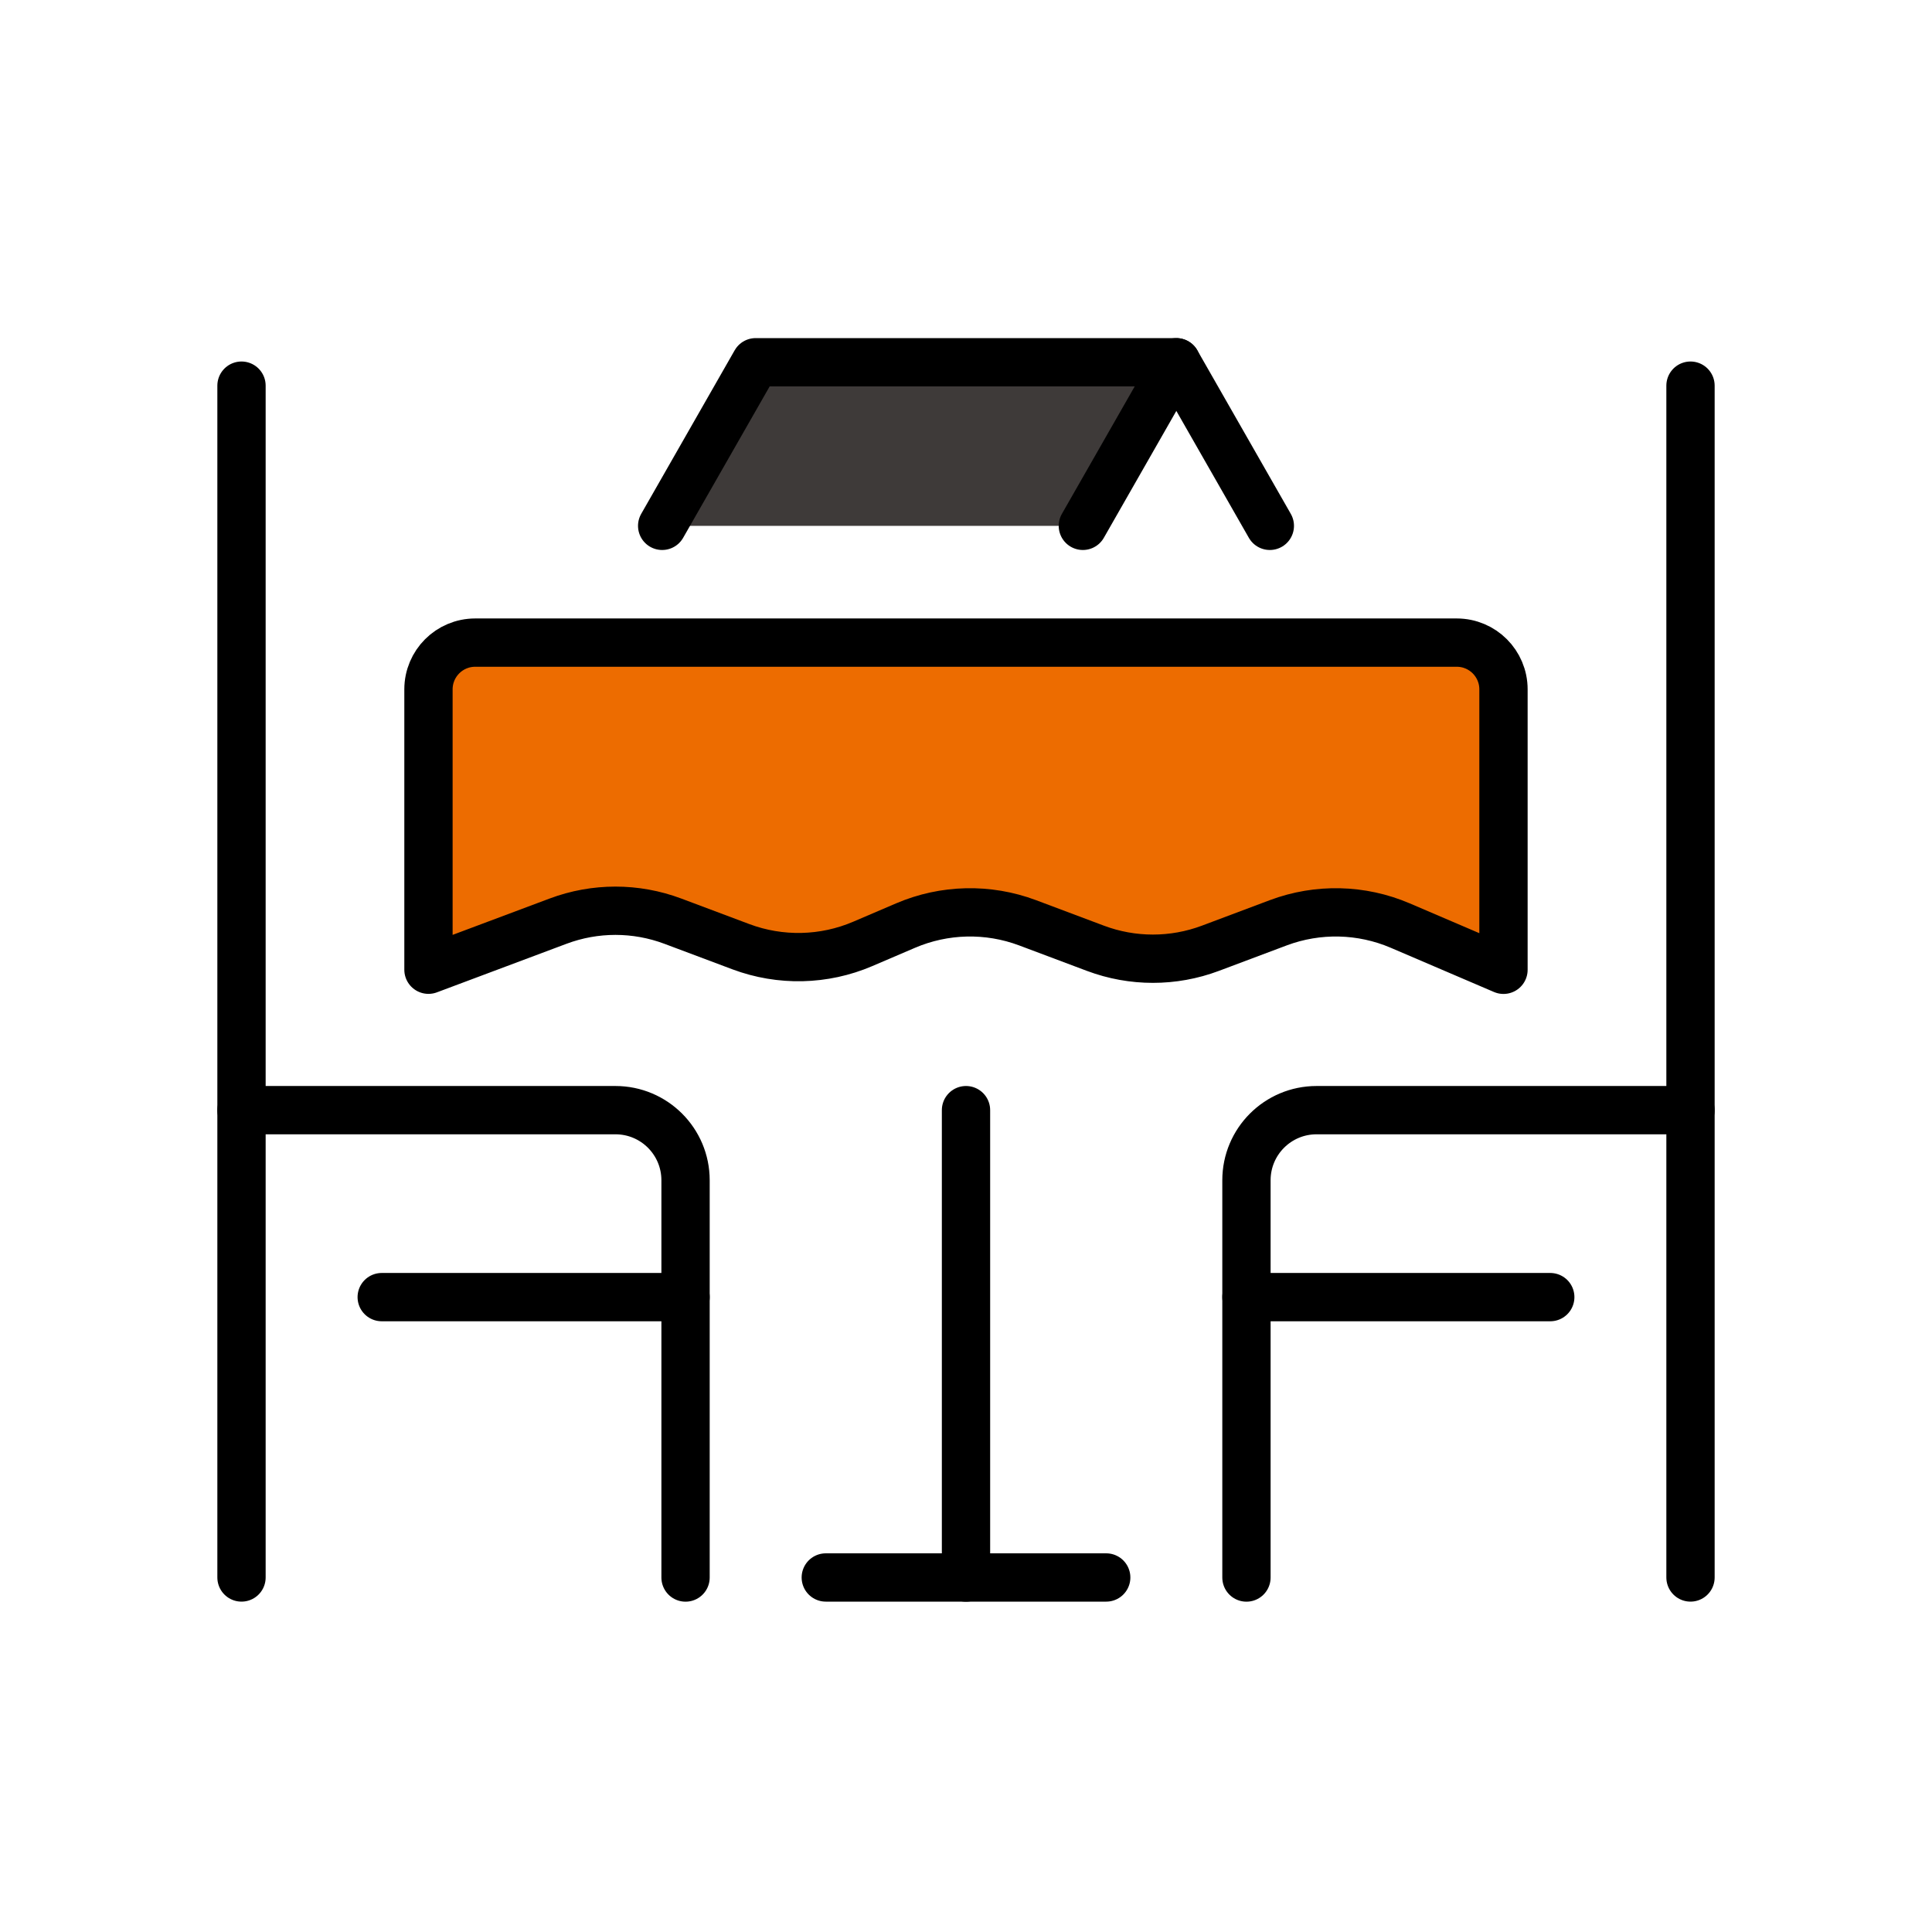
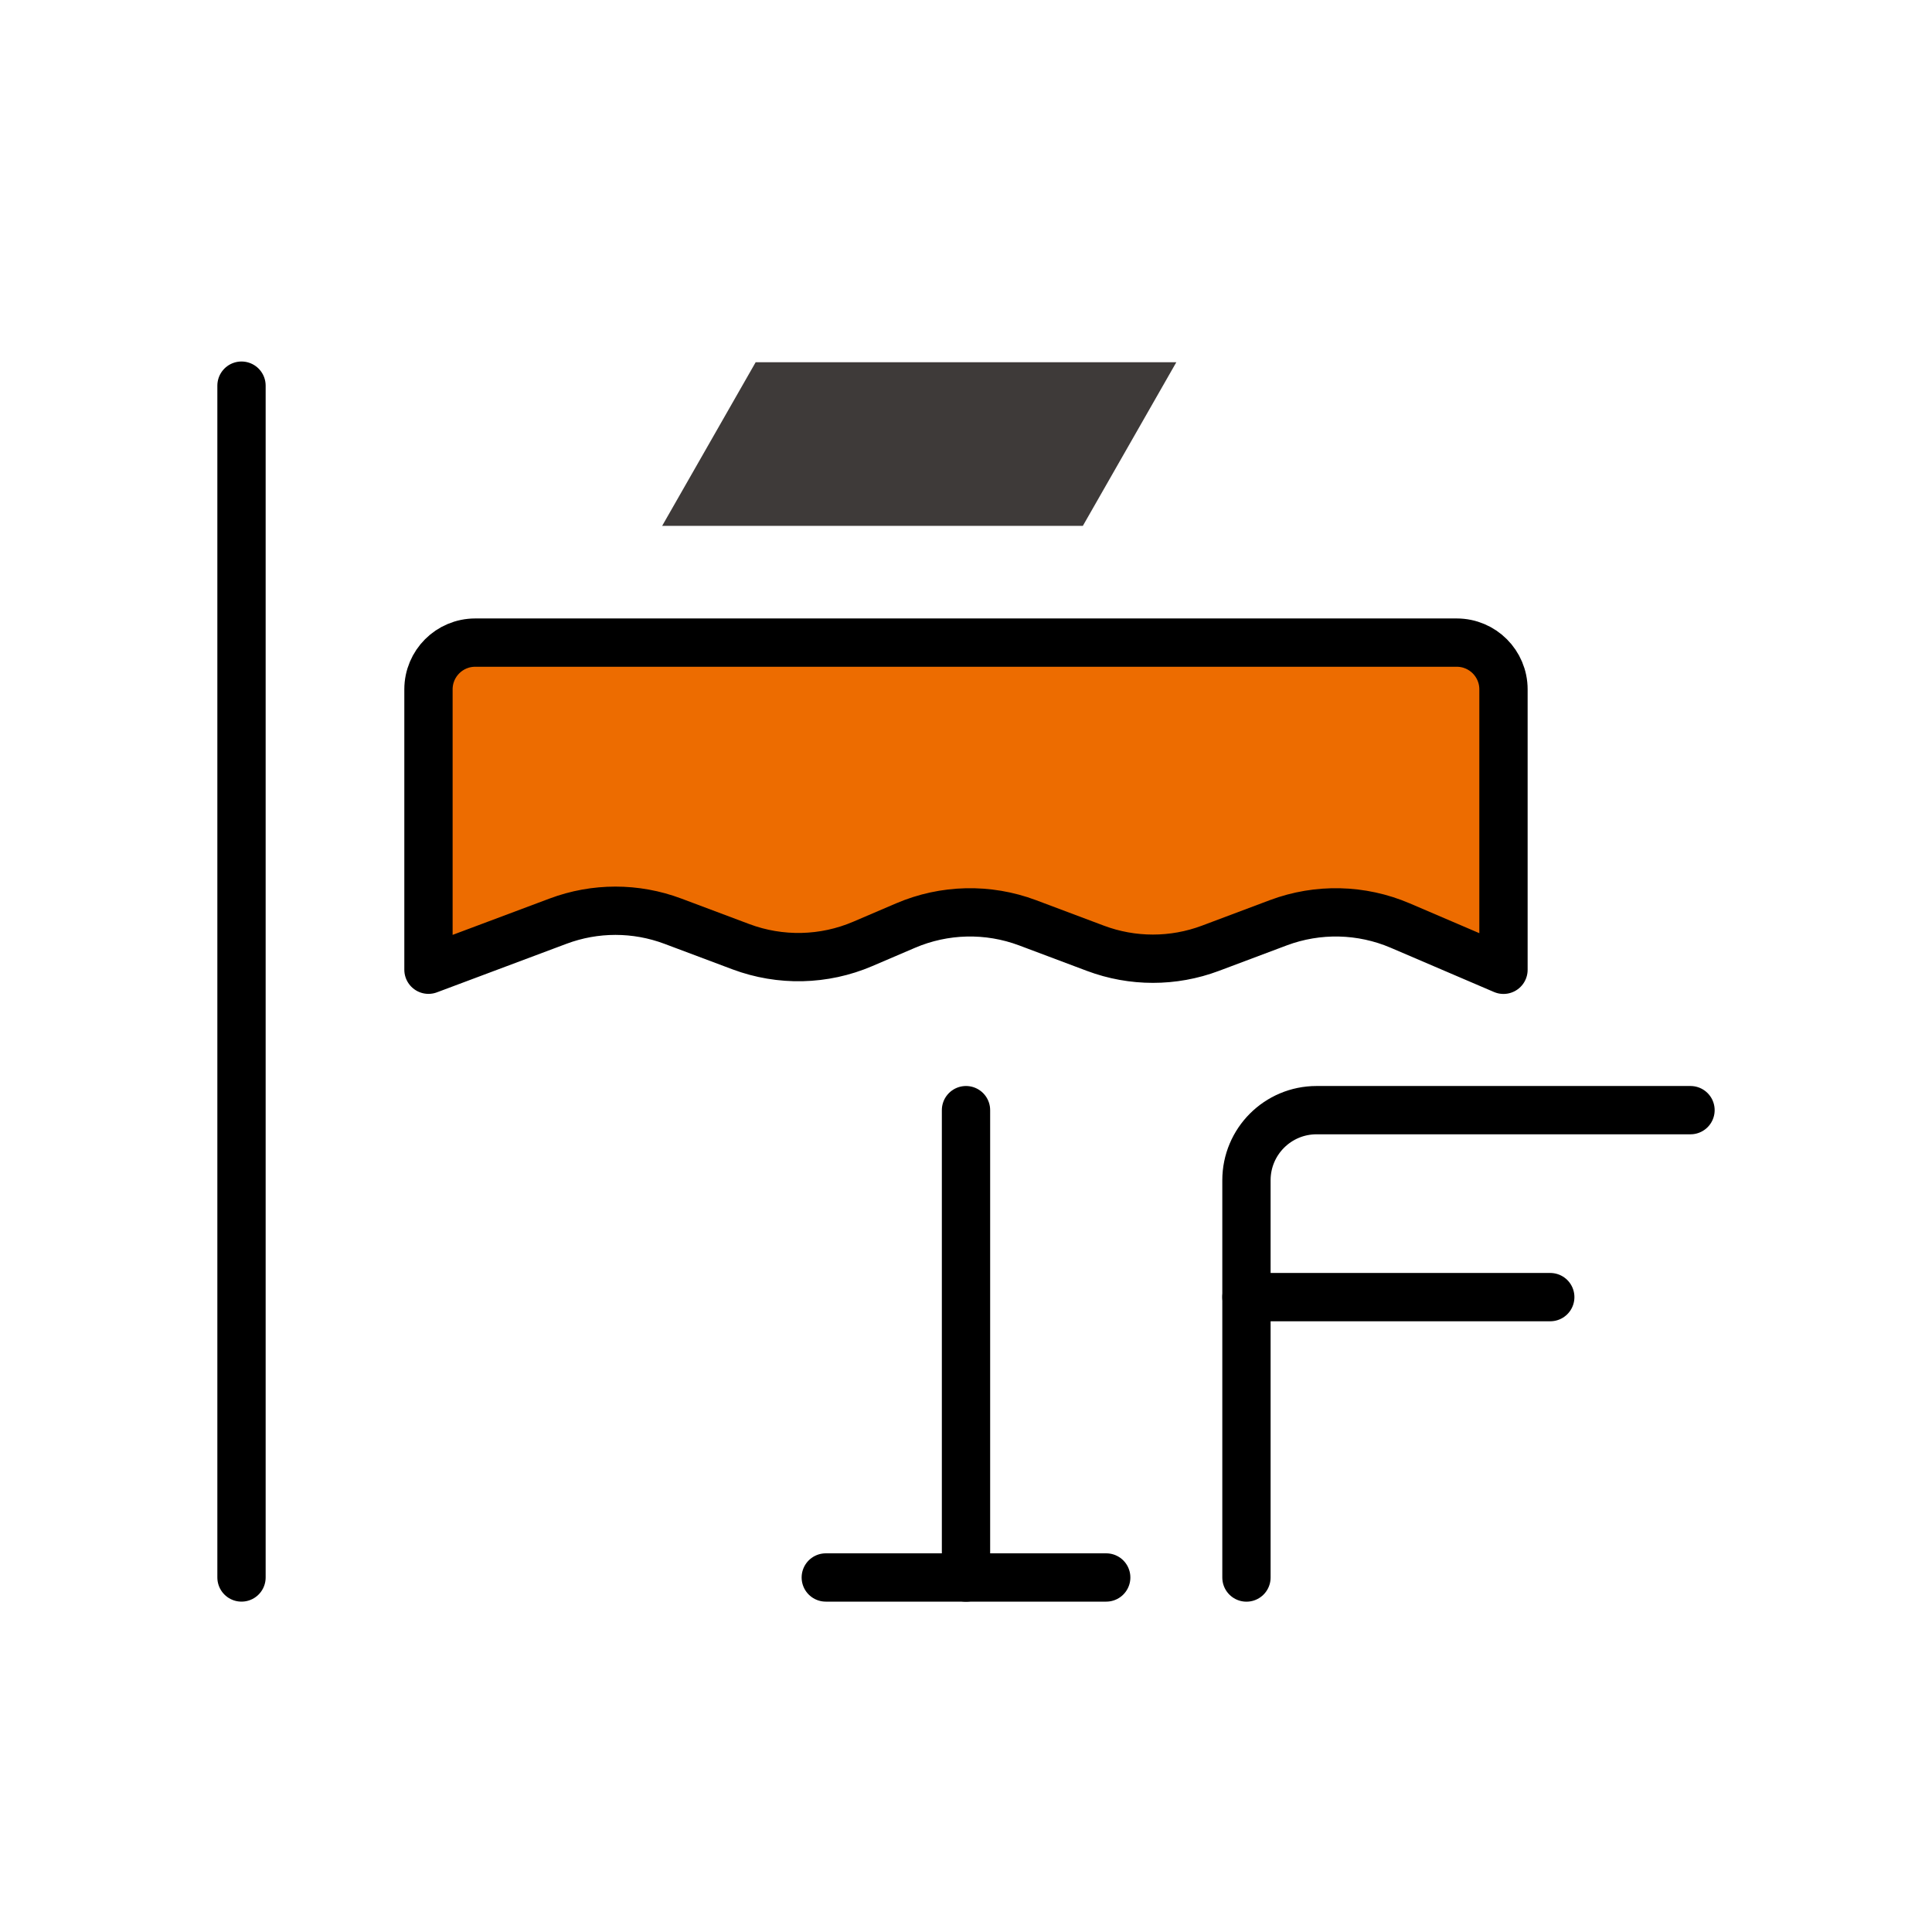
<svg xmlns="http://www.w3.org/2000/svg" width="80" height="80" viewBox="0 0 80 80" fill="none">
-   <path d="M10 45.969H25.484C27.088 45.969 28.387 47.268 28.387 48.872V65.322" stroke="black" stroke-width="2" stroke-linecap="round" stroke-linejoin="round" />
  <path d="M10 15.969V65.32" stroke="black" stroke-width="2" stroke-linecap="round" stroke-linejoin="round" />
-   <path d="M15.806 53.711H28.387" stroke="black" stroke-width="2" stroke-linecap="round" stroke-linejoin="round" />
  <path d="M70 45.969H54.516C52.912 45.969 51.613 47.268 51.613 48.872V65.322" stroke="black" stroke-width="2" stroke-linecap="round" stroke-linejoin="round" />
-   <path d="M70 15.969V65.32" stroke="black" stroke-width="2" stroke-linecap="round" stroke-linejoin="round" />
  <path d="M64.193 53.711H51.613" stroke="black" stroke-width="2" stroke-linecap="round" stroke-linejoin="round" />
  <path d="M17.742 28.542V40.154L23.106 38.144C24.64 37.568 26.328 37.568 27.862 38.144L30.678 39.201C32.314 39.813 34.121 39.772 35.725 39.085L37.498 38.326C39.102 37.639 40.91 37.597 42.545 38.209L45.361 39.267C46.895 39.842 48.584 39.842 50.118 39.267L52.934 38.209C54.569 37.597 56.377 37.639 57.981 38.326L62.256 40.157V28.545C62.256 27.475 61.39 26.609 60.32 26.609H19.677C18.608 26.609 17.742 27.475 17.742 28.545V28.542Z" fill="#ED6C00" stroke="black" stroke-width="2" stroke-linecap="round" stroke-linejoin="round" />
  <path d="M40 45.969V65.322" stroke="black" stroke-width="2" stroke-linecap="round" stroke-linejoin="round" />
  <path d="M34.194 65.32H45.806" stroke="black" stroke-width="2" stroke-linecap="round" stroke-linejoin="round" />
  <path d="M27.419 21.774L31.29 15H48.709L44.839 21.774" fill="#3E3A39" />
-   <path d="M27.419 21.774L31.29 15H48.709L44.839 21.774" stroke="black" stroke-width="2" stroke-linecap="round" stroke-linejoin="round" />
-   <path d="M48.71 15L52.581 21.774" stroke="black" stroke-width="2" stroke-linecap="round" stroke-linejoin="round" />
</svg>